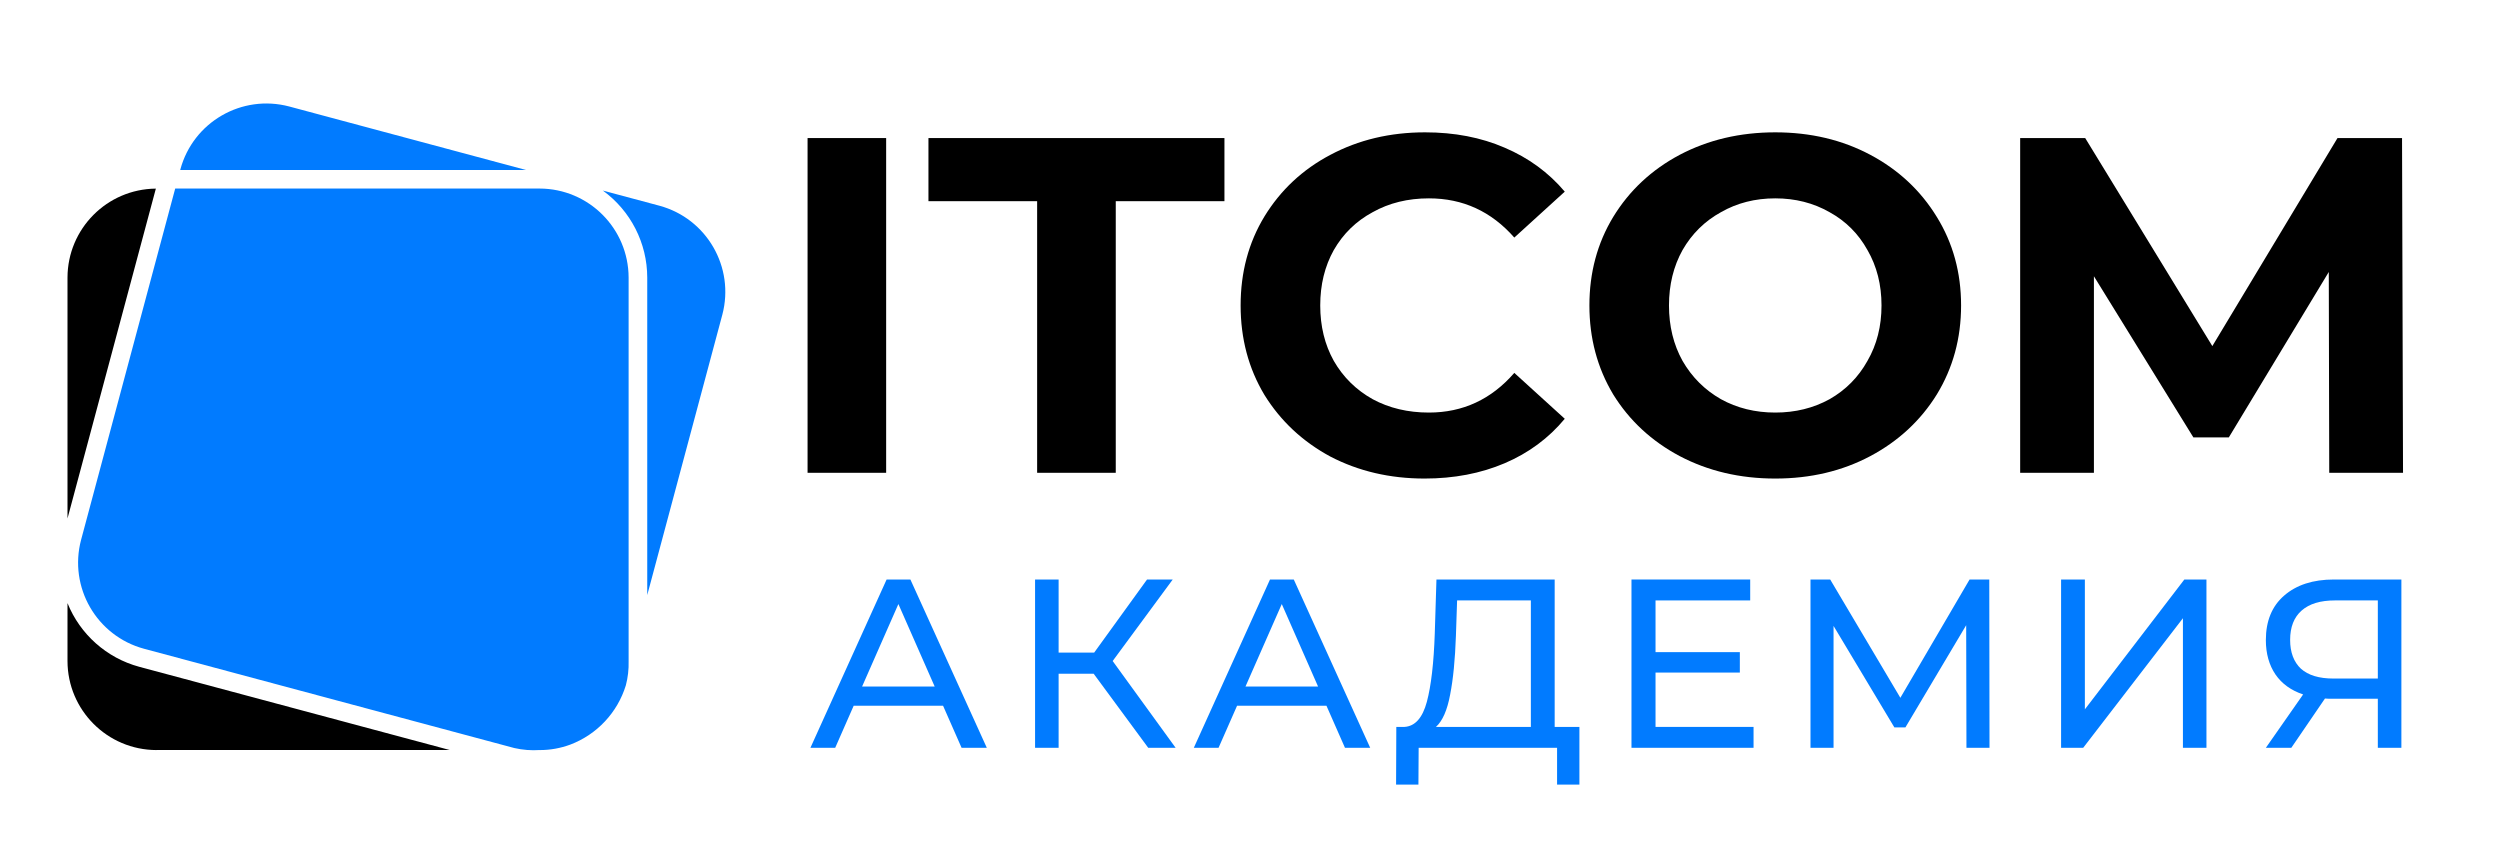
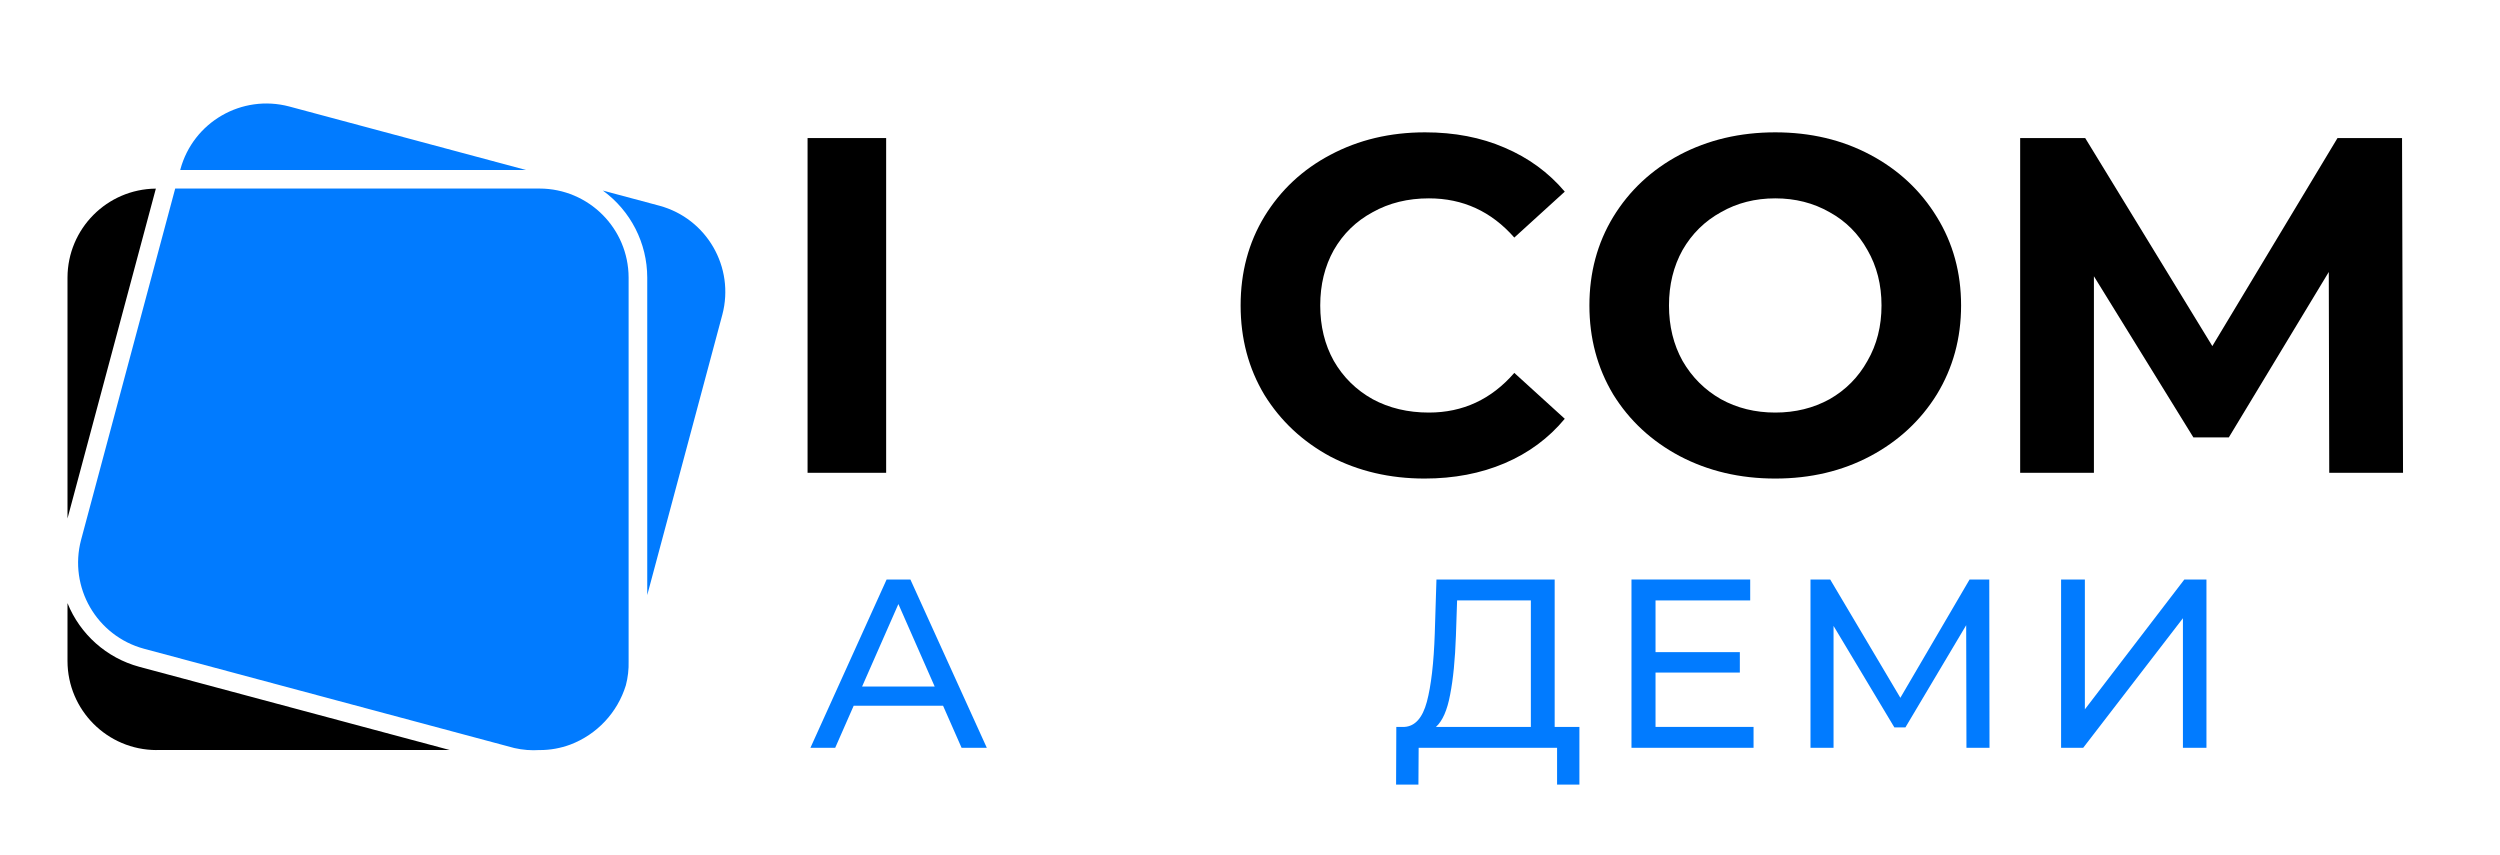
<svg xmlns="http://www.w3.org/2000/svg" width="76" height="26" viewBox="0 0 76 26" fill="none">
  <rect width="76" height="26" fill="white" />
  <path fill-rule="evenodd" clip-rule="evenodd" d="M4.757 22.799H13.667L4.231 20.27C3.242 20.002 2.436 19.286 2.052 18.335V20.096C2.055 21.589 3.264 22.798 4.757 22.802V22.799ZM4.738 5.734C3.253 5.748 2.056 6.953 2.052 8.438V15.761L4.738 5.734Z" fill="black" />
  <path fill-rule="evenodd" clip-rule="evenodd" d="M19.678 18.083L21.959 9.566C22.34 8.124 21.486 6.644 20.047 6.254L18.326 5.793C19.173 6.408 19.675 7.391 19.676 8.437V18.083H19.678ZM15.989 5.167L8.792 3.237C7.351 2.856 5.872 3.71 5.483 5.15L5.478 5.167H15.989Z" fill="#017BFF" />
  <path fill-rule="evenodd" clip-rule="evenodd" d="M16.407 22.802C16.724 22.803 17.04 22.746 17.337 22.636C18.148 22.328 18.771 21.663 19.026 20.833C19.089 20.594 19.117 20.346 19.11 20.099V8.438C19.106 6.945 17.897 5.736 16.405 5.732H5.326L2.465 16.411C2.083 17.853 2.938 19.333 4.378 19.722L15.634 22.74C15.888 22.798 16.149 22.819 16.408 22.801L16.407 22.802Z" fill="#017BFF" />
  <path d="M24.55 4.197H26.939V14.373H24.55V4.197Z" fill="black" />
-   <path d="M31.529 6.116H28.225V4.197H37.223V6.116H33.919V14.373H31.529V6.116Z" fill="black" />
  <path d="M43.306 14.548C42.254 14.548 41.3 14.325 40.444 13.88C39.599 13.424 38.93 12.799 38.438 12.004C37.956 11.2 37.715 10.294 37.715 9.286C37.715 8.278 37.956 7.377 38.438 6.582C38.93 5.778 39.599 5.152 40.444 4.707C41.3 4.251 42.259 4.023 43.321 4.023C44.216 4.023 45.022 4.178 45.74 4.489C46.468 4.799 47.078 5.245 47.569 5.826L46.035 7.222C45.337 6.427 44.471 6.03 43.439 6.03C42.8 6.03 42.229 6.17 41.728 6.451C41.226 6.722 40.833 7.105 40.548 7.6C40.272 8.094 40.135 8.656 40.135 9.286C40.135 9.916 40.272 10.478 40.548 10.972C40.833 11.466 41.226 11.854 41.728 12.135C42.229 12.406 42.8 12.542 43.439 12.542C44.471 12.542 45.337 12.14 46.035 11.336L47.569 12.731C47.078 13.322 46.468 13.773 45.74 14.083C45.012 14.393 44.201 14.548 43.306 14.548Z" fill="black" />
  <path d="M53.968 14.548C52.896 14.548 51.927 14.32 51.062 13.865C50.206 13.409 49.532 12.784 49.041 11.99C48.559 11.185 48.318 10.284 48.318 9.286C48.318 8.288 48.559 7.391 49.041 6.596C49.532 5.792 50.206 5.162 51.062 4.707C51.927 4.251 52.896 4.023 53.968 4.023C55.039 4.023 56.003 4.251 56.859 4.707C57.714 5.162 58.388 5.792 58.88 6.596C59.371 7.391 59.617 8.288 59.617 9.286C59.617 10.284 59.371 11.185 58.88 11.99C58.388 12.784 57.714 13.409 56.859 13.865C56.003 14.32 55.039 14.548 53.968 14.548ZM53.968 12.542C54.577 12.542 55.128 12.406 55.62 12.135C56.112 11.854 56.495 11.466 56.77 10.972C57.056 10.478 57.198 9.916 57.198 9.286C57.198 8.656 57.056 8.094 56.77 7.6C56.495 7.105 56.112 6.722 55.62 6.451C55.128 6.17 54.577 6.03 53.968 6.03C53.358 6.03 52.807 6.17 52.316 6.451C51.824 6.722 51.435 7.105 51.15 7.6C50.875 8.094 50.737 8.656 50.737 9.286C50.737 9.916 50.875 10.478 51.15 10.972C51.435 11.466 51.824 11.854 52.316 12.135C52.807 12.406 53.358 12.542 53.968 12.542Z" fill="black" />
  <path d="M70.809 14.373L70.795 8.268L67.756 13.297H66.679L63.655 8.398V14.373H61.413V4.197H63.39L67.255 10.521L71.06 4.197H73.022L73.052 14.373H70.809Z" fill="black" />
  <path d="M28.669 21.454H25.952L25.39 22.733H24.637L26.953 17.617H27.676L29.999 22.733H29.232L28.669 21.454ZM28.414 20.87L27.311 18.363L26.208 20.87H28.414Z" fill="#017BFF" />
-   <path d="M33.248 20.482H32.182V22.733H31.466V17.617H32.182V19.839H33.263L34.87 17.617H35.651L33.825 20.095L35.739 22.733H34.906L33.248 20.482Z" fill="#017BFF" />
-   <path d="M40.324 21.454H37.607L37.044 22.733H36.292L38.608 17.617H39.331L41.654 22.733H40.887L40.324 21.454ZM40.069 20.87L38.966 18.363L37.863 20.87H40.069Z" fill="#017BFF" />
  <path d="M48.014 22.098V23.852H47.335V22.733H43.127L43.12 23.852H42.441L42.448 22.098H42.696C43.018 22.078 43.244 21.825 43.376 21.337C43.507 20.845 43.587 20.153 43.617 19.262L43.668 17.617H47.262V22.098H48.014ZM44.26 19.328C44.235 20.049 44.177 20.645 44.084 21.118C43.996 21.591 43.853 21.917 43.653 22.098H46.538V18.253H44.296L44.26 19.328Z" fill="#017BFF" />
  <path d="M53.308 22.098V22.733H49.597V17.617H53.206V18.253H50.328V19.825H52.891V20.446H50.328V22.098H53.308Z" fill="#017BFF" />
  <path d="M59.78 22.733L59.772 19.006L57.925 22.112H57.588L55.74 19.028V22.733H55.039V17.617H55.638L57.771 21.213L59.875 17.617H60.474L60.481 22.733H59.78Z" fill="#017BFF" />
  <path d="M62.657 17.617H63.38V21.564L66.404 17.617H67.076V22.733H66.361V18.794L63.329 22.733H62.657V17.617Z" fill="#017BFF" />
-   <path d="M73.002 17.617V22.733H72.286V21.242H70.876C70.788 21.242 70.723 21.24 70.679 21.235L69.656 22.733H68.882L70.015 21.111C69.649 20.989 69.369 20.787 69.174 20.504C68.98 20.217 68.882 19.868 68.882 19.459C68.882 18.879 69.067 18.428 69.437 18.107C69.812 17.78 70.317 17.617 70.949 17.617H73.002ZM69.62 19.452C69.62 19.832 69.73 20.124 69.948 20.329C70.173 20.529 70.501 20.628 70.935 20.628H72.286V18.253H70.979C70.54 18.253 70.204 18.355 69.97 18.56C69.737 18.765 69.62 19.062 69.62 19.452Z" fill="#017BFF" />
</svg>